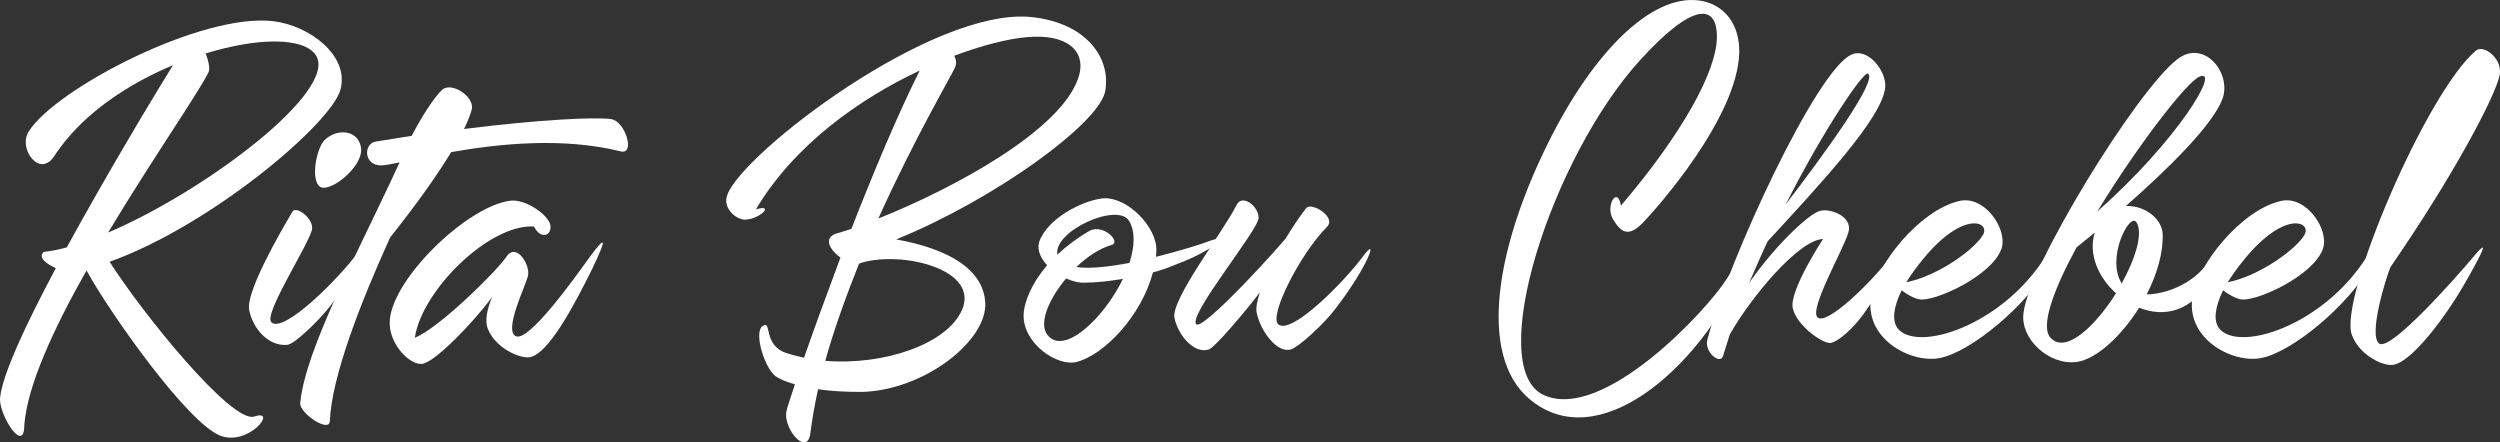
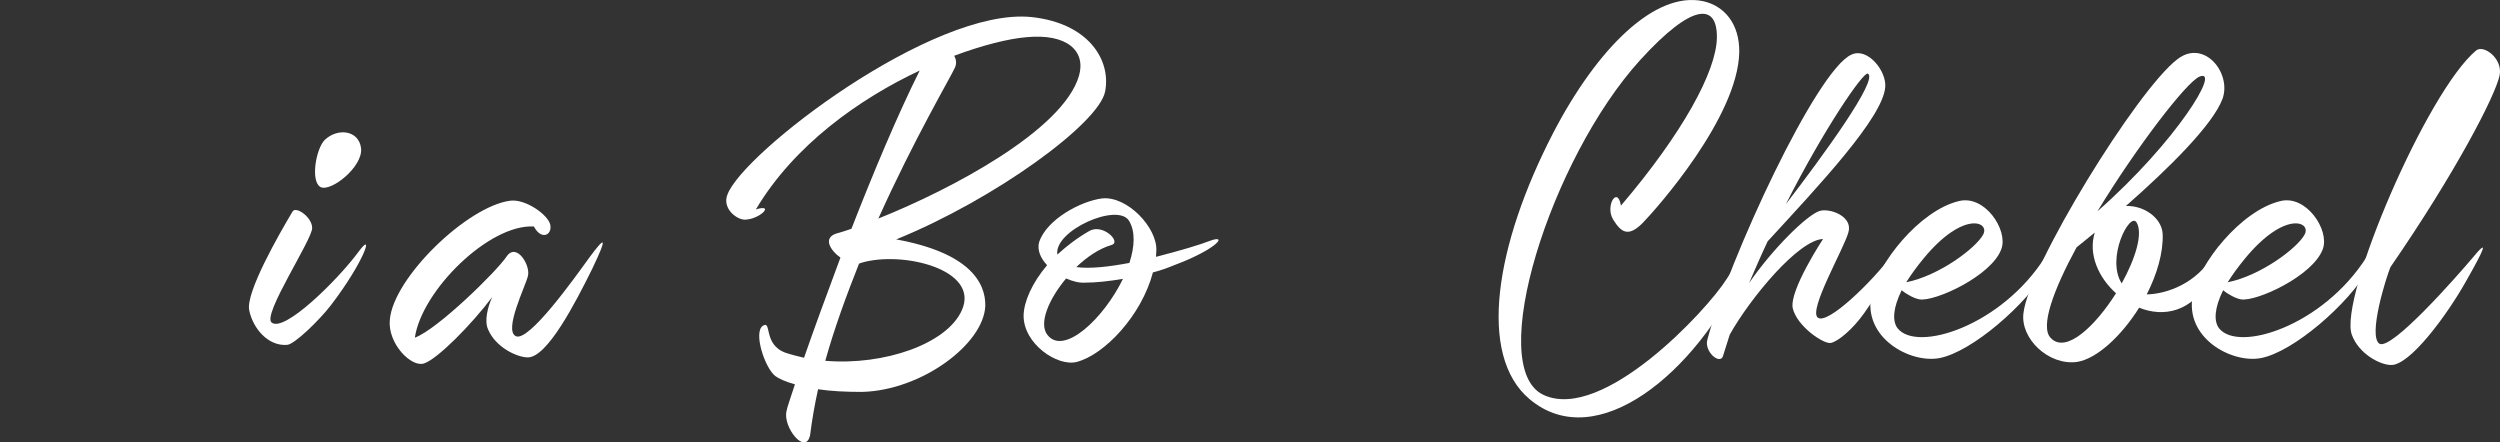
<svg xmlns="http://www.w3.org/2000/svg" width="356" height="63" viewBox="0 0 356 63" fill="none">
  <rect x="0" y="0" width="356" height="63" fill="#333333" stroke="none" />
-   <path d="M4.11 18.692C7.944 12.641 28.735 1.781 38.942 3.024C43.964 3.618 49.742 7.832 48.5 12.695C47.312 17.503 30.085 32.09 15.612 37.277C20.203 44.517 32.947 60.293 36.188 59.32C39.698 58.132 35.377 63.642 31.327 62.022C26.629 60.13 15.72 44.679 12.318 38.52C7.674 46.732 3.894 54.89 3.461 60.509C3.461 64.831 -0.157 59.05 0.005 56.727C0.275 53.485 3.623 46.3 7.944 38.196C6.702 37.601 5.352 36.737 6.216 35.872C7.242 35.764 8.322 35.548 9.51 35.224C14.694 25.769 20.742 15.558 24.631 9.291C19.285 11.506 13.938 14.856 10.212 19.016C7.35 22.204 7.782 22.852 6.378 23.338C4.596 23.77 2.813 20.637 4.11 18.692ZM15.396 33.117C29.545 27.066 48.176 12.857 44.99 7.886C43.262 5.239 36.62 5.347 29.275 7.616C29.707 8.643 29.923 9.777 29.707 10.264C28.249 13.235 21.661 22.69 15.396 33.117Z" fill="white" />
  <path d="M41.645 30.145C42.077 29.281 44.453 30.902 44.453 32.469C44.453 34.144 37.325 44.841 38.675 45.921C40.457 47.434 48.179 39.762 51.041 35.872C53.417 32.631 51.797 37.385 47.099 43.49C45.479 45.597 41.915 49.055 40.889 49.109C38.189 49.325 36.028 46.786 35.488 44.193C34.948 41.653 39.809 33.225 41.645 30.145ZM45.641 26.634C44.183 25.823 44.993 21.177 46.235 19.934C48.017 18.206 51.095 18.476 51.419 21.123C51.689 23.77 47.099 27.39 45.641 26.634Z" fill="white" />
-   <path d="M58.63 19.34C59.98 16.693 61.978 13.613 63.004 12.749C64.354 11.668 67.378 13.667 67.216 15.396C67.108 15.936 66.784 16.909 66.082 18.368C76.775 17.017 84.821 16.639 87.035 16.963C89.088 17.287 90.492 22.096 88.385 21.555C80.123 19.502 70.996 20.475 64.246 21.663C62.41 24.689 59.602 28.741 55.551 33.819C51.285 43.22 47.235 53.647 46.965 59.968C46.911 61.697 42.591 58.834 42.753 57.375C43.509 49.595 51.069 35.818 56.901 23.122C55.66 23.392 54.741 23.554 54.255 23.554C51.771 23.554 51.717 20.421 53.553 20.151L58.63 19.34Z" fill="white" />
  <path d="M76.032 32.253C69.659 31.874 60.047 41.383 59.075 48.083C62.315 46.894 70.74 38.628 72.144 36.521C73.548 34.468 75.6 37.817 75.168 39.33C74.844 40.735 71.712 47.002 73.44 47.866C75.276 48.785 81.81 39.6 83.916 36.683C86.076 33.765 86.67 33.387 84.348 38.25C81.918 43.166 77.922 50.892 75.168 50.892C73.656 50.892 70.578 49.487 69.497 46.894C68.957 45.705 69.443 43.706 70.091 42.302C67.121 46.246 62.261 51.162 60.371 51.756C58.589 52.351 55.187 48.947 55.511 45.543C55.997 39.546 66.581 29.335 72.684 28.579C74.844 28.309 78.03 30.578 78.354 31.982C78.678 33.495 77.058 34.252 76.032 32.253Z" fill="white" />
  <path d="M107.636 29.821C110.444 28.957 108.176 31.28 106.016 31.28C104.774 31.226 102.83 29.605 103.586 27.714C105.746 21.771 132.855 0.971 146.896 2.43C154.943 3.294 158.237 8.481 157.373 13.019C156.509 17.557 141.712 28.363 127.617 34.09C137.986 35.98 140.362 40.195 140.308 43.544C140.092 49.001 131.235 55.592 122.757 55.808C120.381 55.808 118.275 55.7 116.492 55.43C116.006 57.645 115.628 59.806 115.358 61.967C114.71 64.939 111.416 60.779 112.01 58.51C112.064 58.078 112.55 56.727 113.198 54.728C111.848 54.35 110.876 53.917 110.39 53.539C108.932 52.405 107.258 47.38 108.608 46.408C109.958 45.489 108.608 49.109 111.902 50.244C112.712 50.514 113.576 50.73 114.494 50.946C115.844 47.056 117.681 42.032 119.679 36.683C118.167 35.602 117.141 33.819 119.193 33.225C119.787 33.063 120.489 32.847 121.245 32.577C124.323 24.689 127.779 16.423 130.965 10.047C122.433 14.046 113.09 20.637 107.636 29.821ZM117.519 51.378C125.943 52.081 134.854 48.947 136.96 44.193C139.606 38.358 128.427 35.656 122.595 37.439L122.325 37.547C120.543 42.032 118.815 46.732 117.519 51.378ZM125.079 31.118C135.502 26.958 151.379 18.53 153.647 10.804C154.673 7.238 151.919 4.753 146.194 5.293C143.602 5.509 139.93 6.428 135.88 7.94C136.15 8.427 136.258 9.021 135.988 9.615C135.448 10.858 130.209 19.718 125.079 31.118Z" fill="white" />
  <path d="M145.761 44.895C145.815 42.95 146.949 40.303 149.11 37.763C148.192 36.791 147.652 35.602 147.976 34.468C149.056 31.226 153.916 28.633 156.94 28.255C160.504 27.876 164.825 32.415 164.663 35.71C164.663 36.035 164.609 36.305 164.609 36.575C168.011 35.71 171.035 34.792 172.115 34.36C175.031 33.225 173.411 35.44 167.201 37.763C166.283 38.142 165.257 38.52 164.177 38.79C162.556 44.949 157.264 50.514 153.322 51.54C150.568 52.243 145.707 48.947 145.761 44.895ZM149.164 47.704C151.486 50.676 157.156 45.381 159.91 39.708C158.02 40.032 156.13 40.249 154.456 40.249C153.646 40.303 152.674 40.032 151.81 39.654C149.326 42.626 147.868 46.084 149.164 47.704ZM150.568 36.251C151.864 35.062 153.322 33.927 155.104 32.901C157.048 31.766 159.802 34.522 158.236 34.9C156.562 35.386 154.78 36.575 153.268 38.033C155.212 38.304 157.966 37.979 160.828 37.439C161.584 35.116 161.692 32.955 160.774 31.442C159.154 28.795 150.028 32.847 150.568 36.251Z" fill="white" />
-   <path d="M176.098 29.173C176.908 27.552 179.23 29.389 179.23 31.01C179.23 32.739 168.97 45.111 170.374 46.192C171.184 46.84 178.582 39.168 183.065 33.981C184.037 32.361 185.063 30.848 185.981 29.659C186.737 28.687 190.301 30.902 189.005 32.253C185.009 36.305 180.634 45.111 182.039 46.192C183.875 47.704 191.165 40.411 194.081 36.521C196.457 33.279 194.783 38.033 190.031 44.139C188.411 46.246 184.847 49.487 183.821 49.757C181.877 50.352 179.5 47.164 178.96 44.571C178.798 43.922 179.014 42.896 179.392 41.653C177.178 44.571 172.966 49.487 172.156 49.757C170.104 50.46 167.782 47.812 167.242 45.273C166.702 42.68 174.154 33.063 176.098 29.173Z" fill="white" />
  <path d="M230.823 29.281C239.572 19.016 244.432 10.155 244.486 5.347C244.54 0.539 241.138 0.215 233.524 8.589C220.833 22.582 211.382 52.351 219.807 56.241C228.231 60.13 243.082 44.193 245.89 39.708C248.752 35.17 248.968 36.683 248.266 38.466C241.57 52.999 227.367 64.885 217.809 56.835C210.356 50.568 212.948 34.846 221.157 18.962C227.529 6.698 235.738 -1.244 242.488 0.161C245.512 0.809 247.726 3.348 247.672 7.454C247.456 16.693 235.954 29.659 233.902 31.766C231.903 33.765 230.877 33.171 229.689 31.226C228.555 29.281 230.337 26.418 230.823 29.281Z" fill="white" />
  <path d="M259.601 34.035C256.145 34.144 249.286 42.356 246.316 47.65L245.344 50.73C244.912 51.972 242.644 50.081 243.13 48.353C246.208 36.845 258.683 9.939 263.651 7.778C265.919 6.698 268.673 10.101 268.457 12.425C268.079 16.747 259.277 26.148 251.716 34.36C250.798 36.305 249.934 38.304 249.07 40.303C252.418 35.44 257.279 30.632 259.115 30.038C260.573 29.605 263.867 30.794 263.219 33.063C262.625 35.332 257.495 44.139 258.845 45.219C260.249 46.354 266.783 39.87 269.159 36.629C271.59 33.279 270.995 36.737 265.433 44.625C263.867 46.84 261.707 48.677 260.681 48.839C259.655 49.001 255.875 46.462 255.281 43.868C254.794 41.329 259.601 34.035 259.601 34.035ZM254.308 29.065C259.547 22.258 267.593 11.236 265.973 10.48C265.325 10.21 259.763 18.314 254.308 29.065Z" fill="white" />
  <path d="M273.336 42.626C272.634 42.518 271.5 41.923 270.798 41.329C269.556 43.868 269.448 45.705 270.204 46.732C272.958 50.244 285.001 46.408 291.211 36.629C293.209 33.441 293.857 34.09 291.535 38.25C288.673 43.274 280.789 50.136 276.144 51C271.932 51.756 265.29 48.083 266.478 42.032C267.288 37.655 273.282 29.983 278.953 28.633C282.625 27.714 285.973 32.739 285.001 35.44C283.651 39.276 275.496 43.004 273.336 42.626ZM271.446 40.195C276.09 39.276 281.383 35.332 282.409 33.387C283.381 31.55 279.547 29.983 273.93 36.791C272.904 38.033 272.094 39.168 271.446 40.195Z" fill="white" />
  <path d="M316.496 14.046C315.146 17.719 308.935 23.878 302.725 29.335C305.209 29.227 307.801 30.956 307.963 33.279C308.071 35.98 307.153 39.06 305.695 41.923C308.611 41.869 312.824 40.303 315.092 36.413C317.036 32.955 316.442 36.413 314.714 39.708C312.175 44.463 308.071 45.219 304.615 43.814C302.077 47.866 298.567 51.108 295.758 51.54C291.708 52.081 287.658 48.191 288.144 44.571C288.846 38.033 304.237 12.857 310.069 8.427C313.85 5.509 317.792 10.372 316.496 14.046ZM292.032 48.136C294.192 50.406 298.351 46.462 301.321 41.761C298.837 39.546 297.325 36.197 298.297 33.117L295.704 35.224C292.41 41.275 290.466 46.57 292.032 48.136ZM298.675 30.091C310.015 20.096 316.334 9.615 313.202 10.912C311.311 11.722 304.237 20.961 298.675 30.091ZM302.131 40.357C304.075 36.845 305.209 33.225 304.237 31.658C303.265 30.145 299.863 36.791 302.131 40.357Z" fill="white" />
  <path d="M319.112 42.626C318.41 42.518 317.276 41.923 316.574 41.329C315.332 43.868 315.224 45.705 315.98 46.732C318.734 50.244 330.777 46.408 336.987 36.629C338.986 33.441 339.634 34.09 337.311 38.25C334.449 43.274 326.565 50.136 321.921 51C317.708 51.756 311.066 48.083 312.254 42.032C313.064 37.655 319.058 29.983 324.729 28.633C328.401 27.714 331.749 32.739 330.777 35.44C329.427 39.276 321.273 43.004 319.112 42.626ZM317.222 40.195C321.867 39.276 327.159 35.332 328.185 33.387C329.157 31.55 325.323 29.983 319.706 36.791C318.68 38.033 317.87 39.168 317.222 40.195Z" fill="white" />
  <path d="M334.892 47.65C333.056 42.356 345.585 13.019 352.605 7.184C353.685 6.32 356.386 8.319 355.954 10.696C355.36 13.613 349.635 24.635 340.401 38.033C339.807 39.438 337.16 47.866 338.835 48.947C340.563 49.919 349.797 39.438 352.119 36.683C354.442 33.873 353.847 35.332 351.201 39.978C348.555 44.733 343.101 52.189 340.401 51.972C338.835 51.918 335.864 50.352 334.892 47.65Z" fill="white" />
</svg>